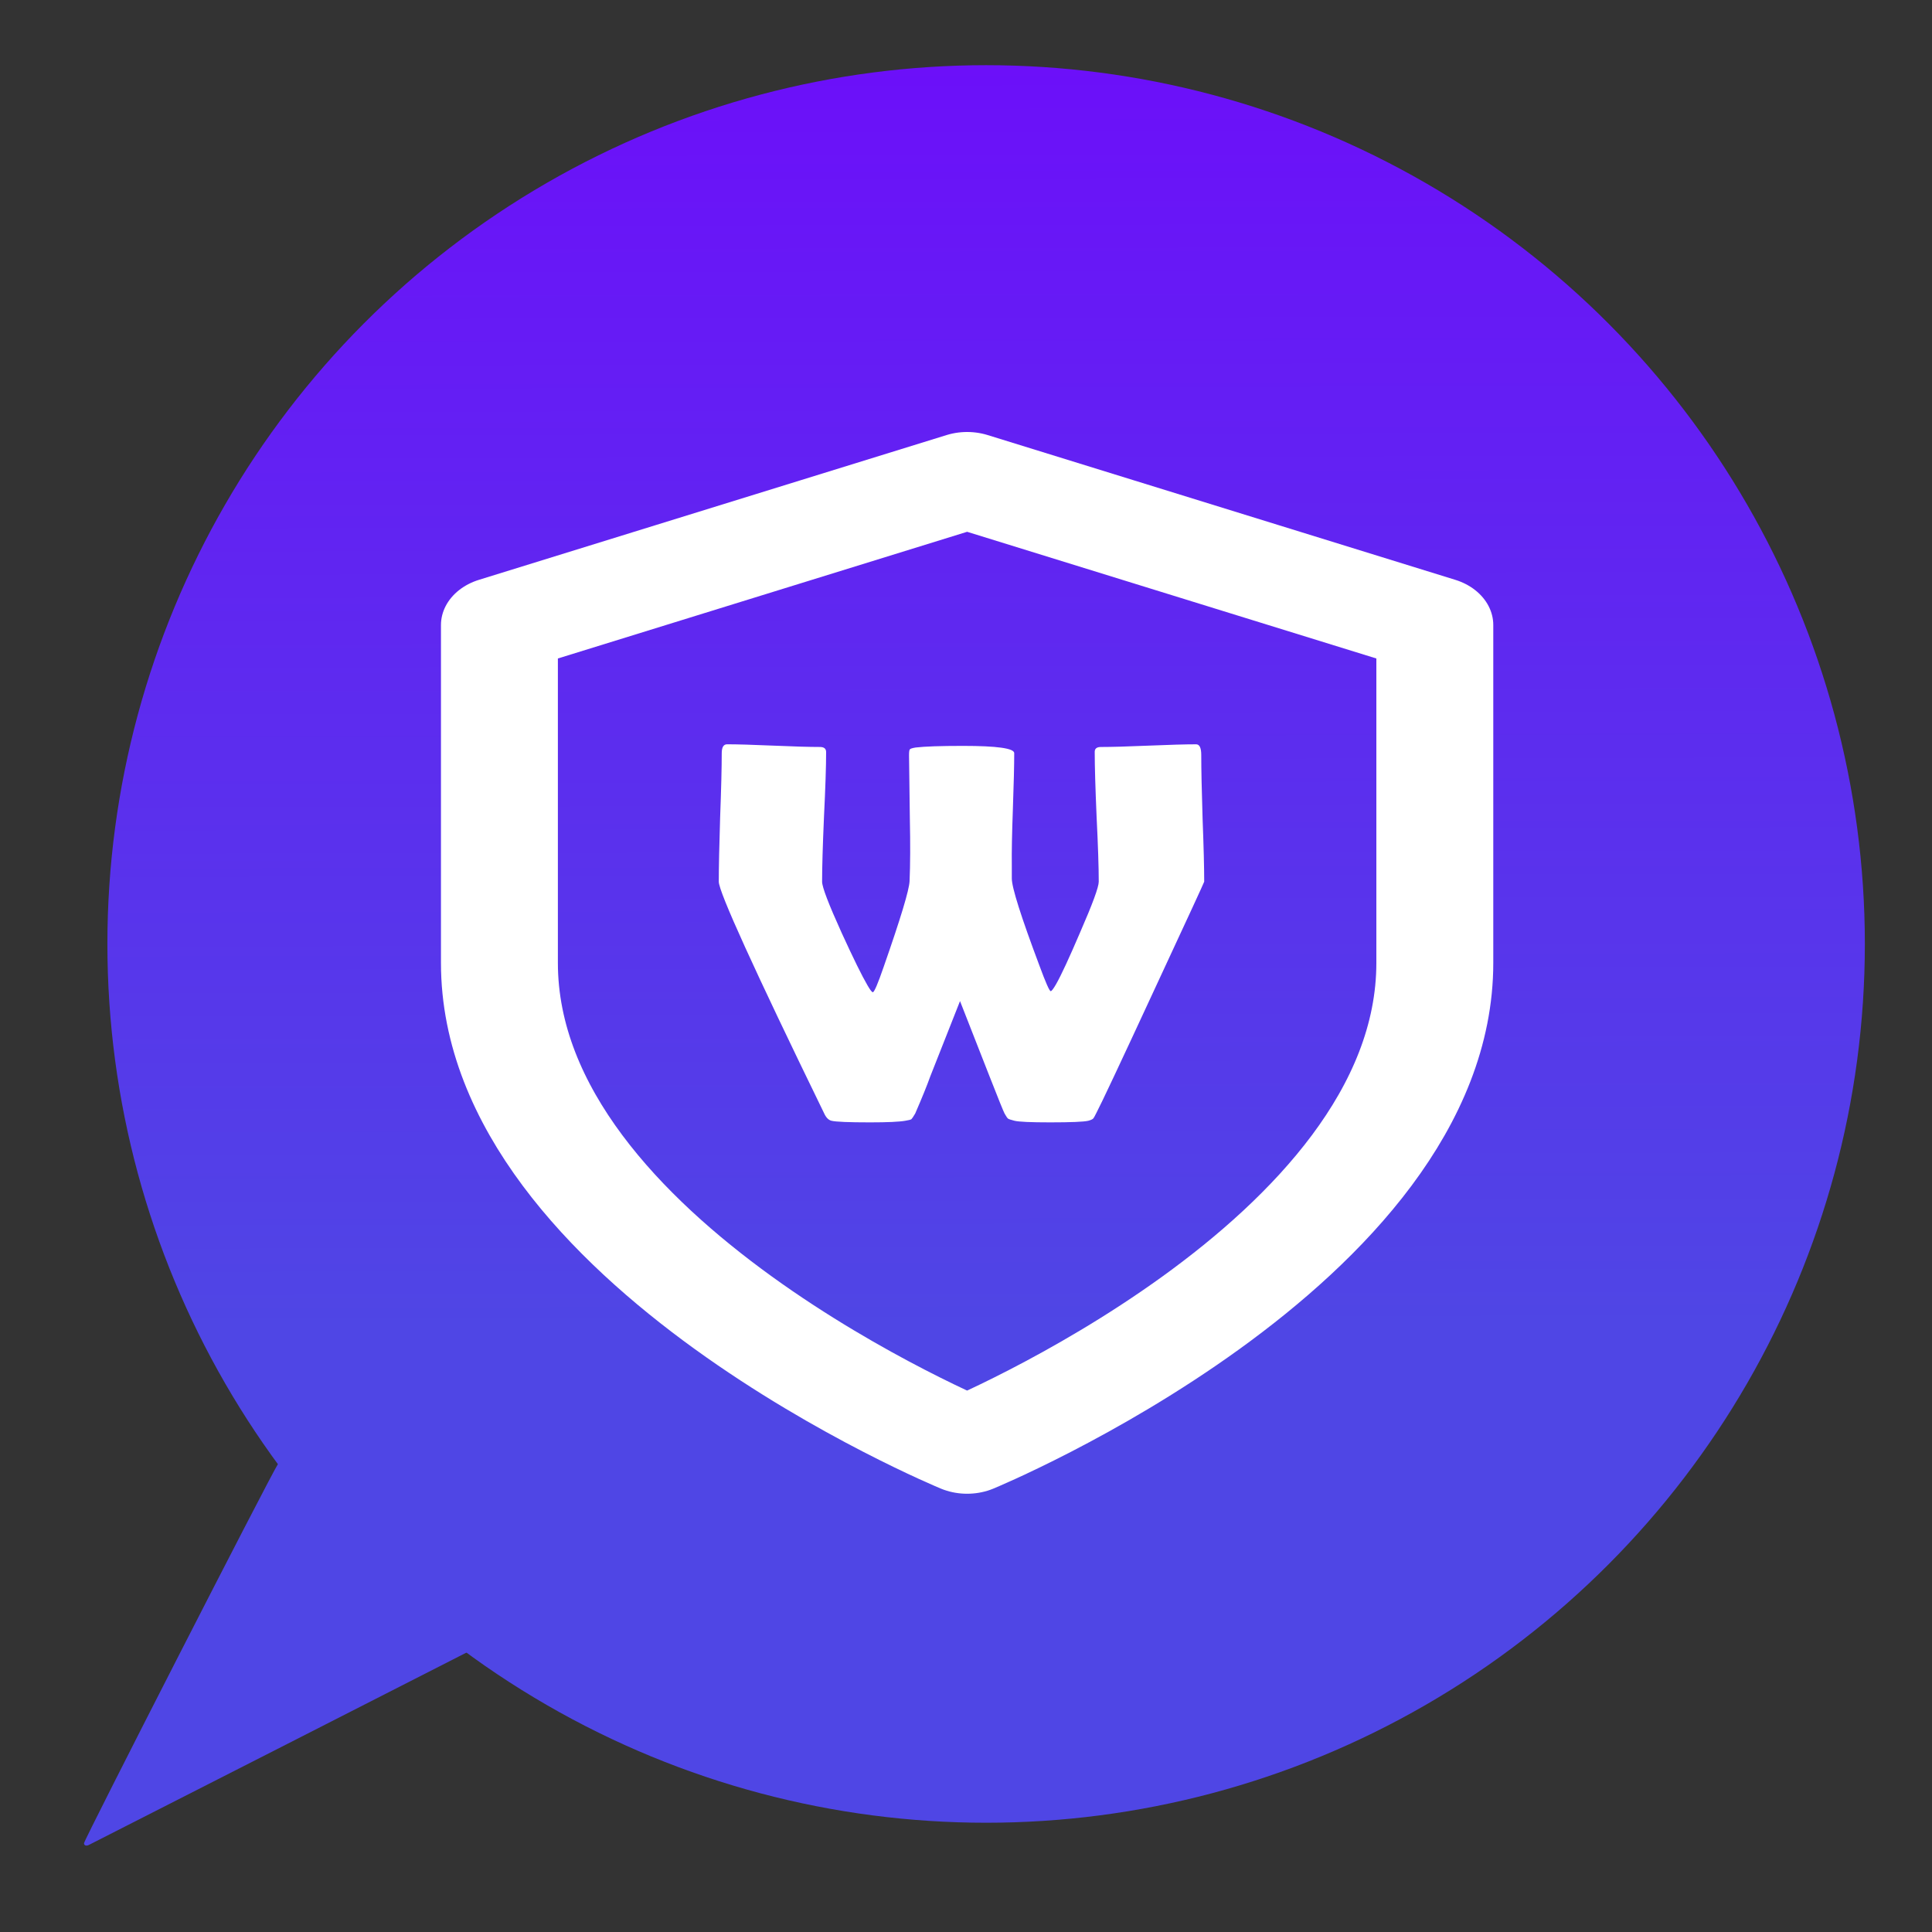
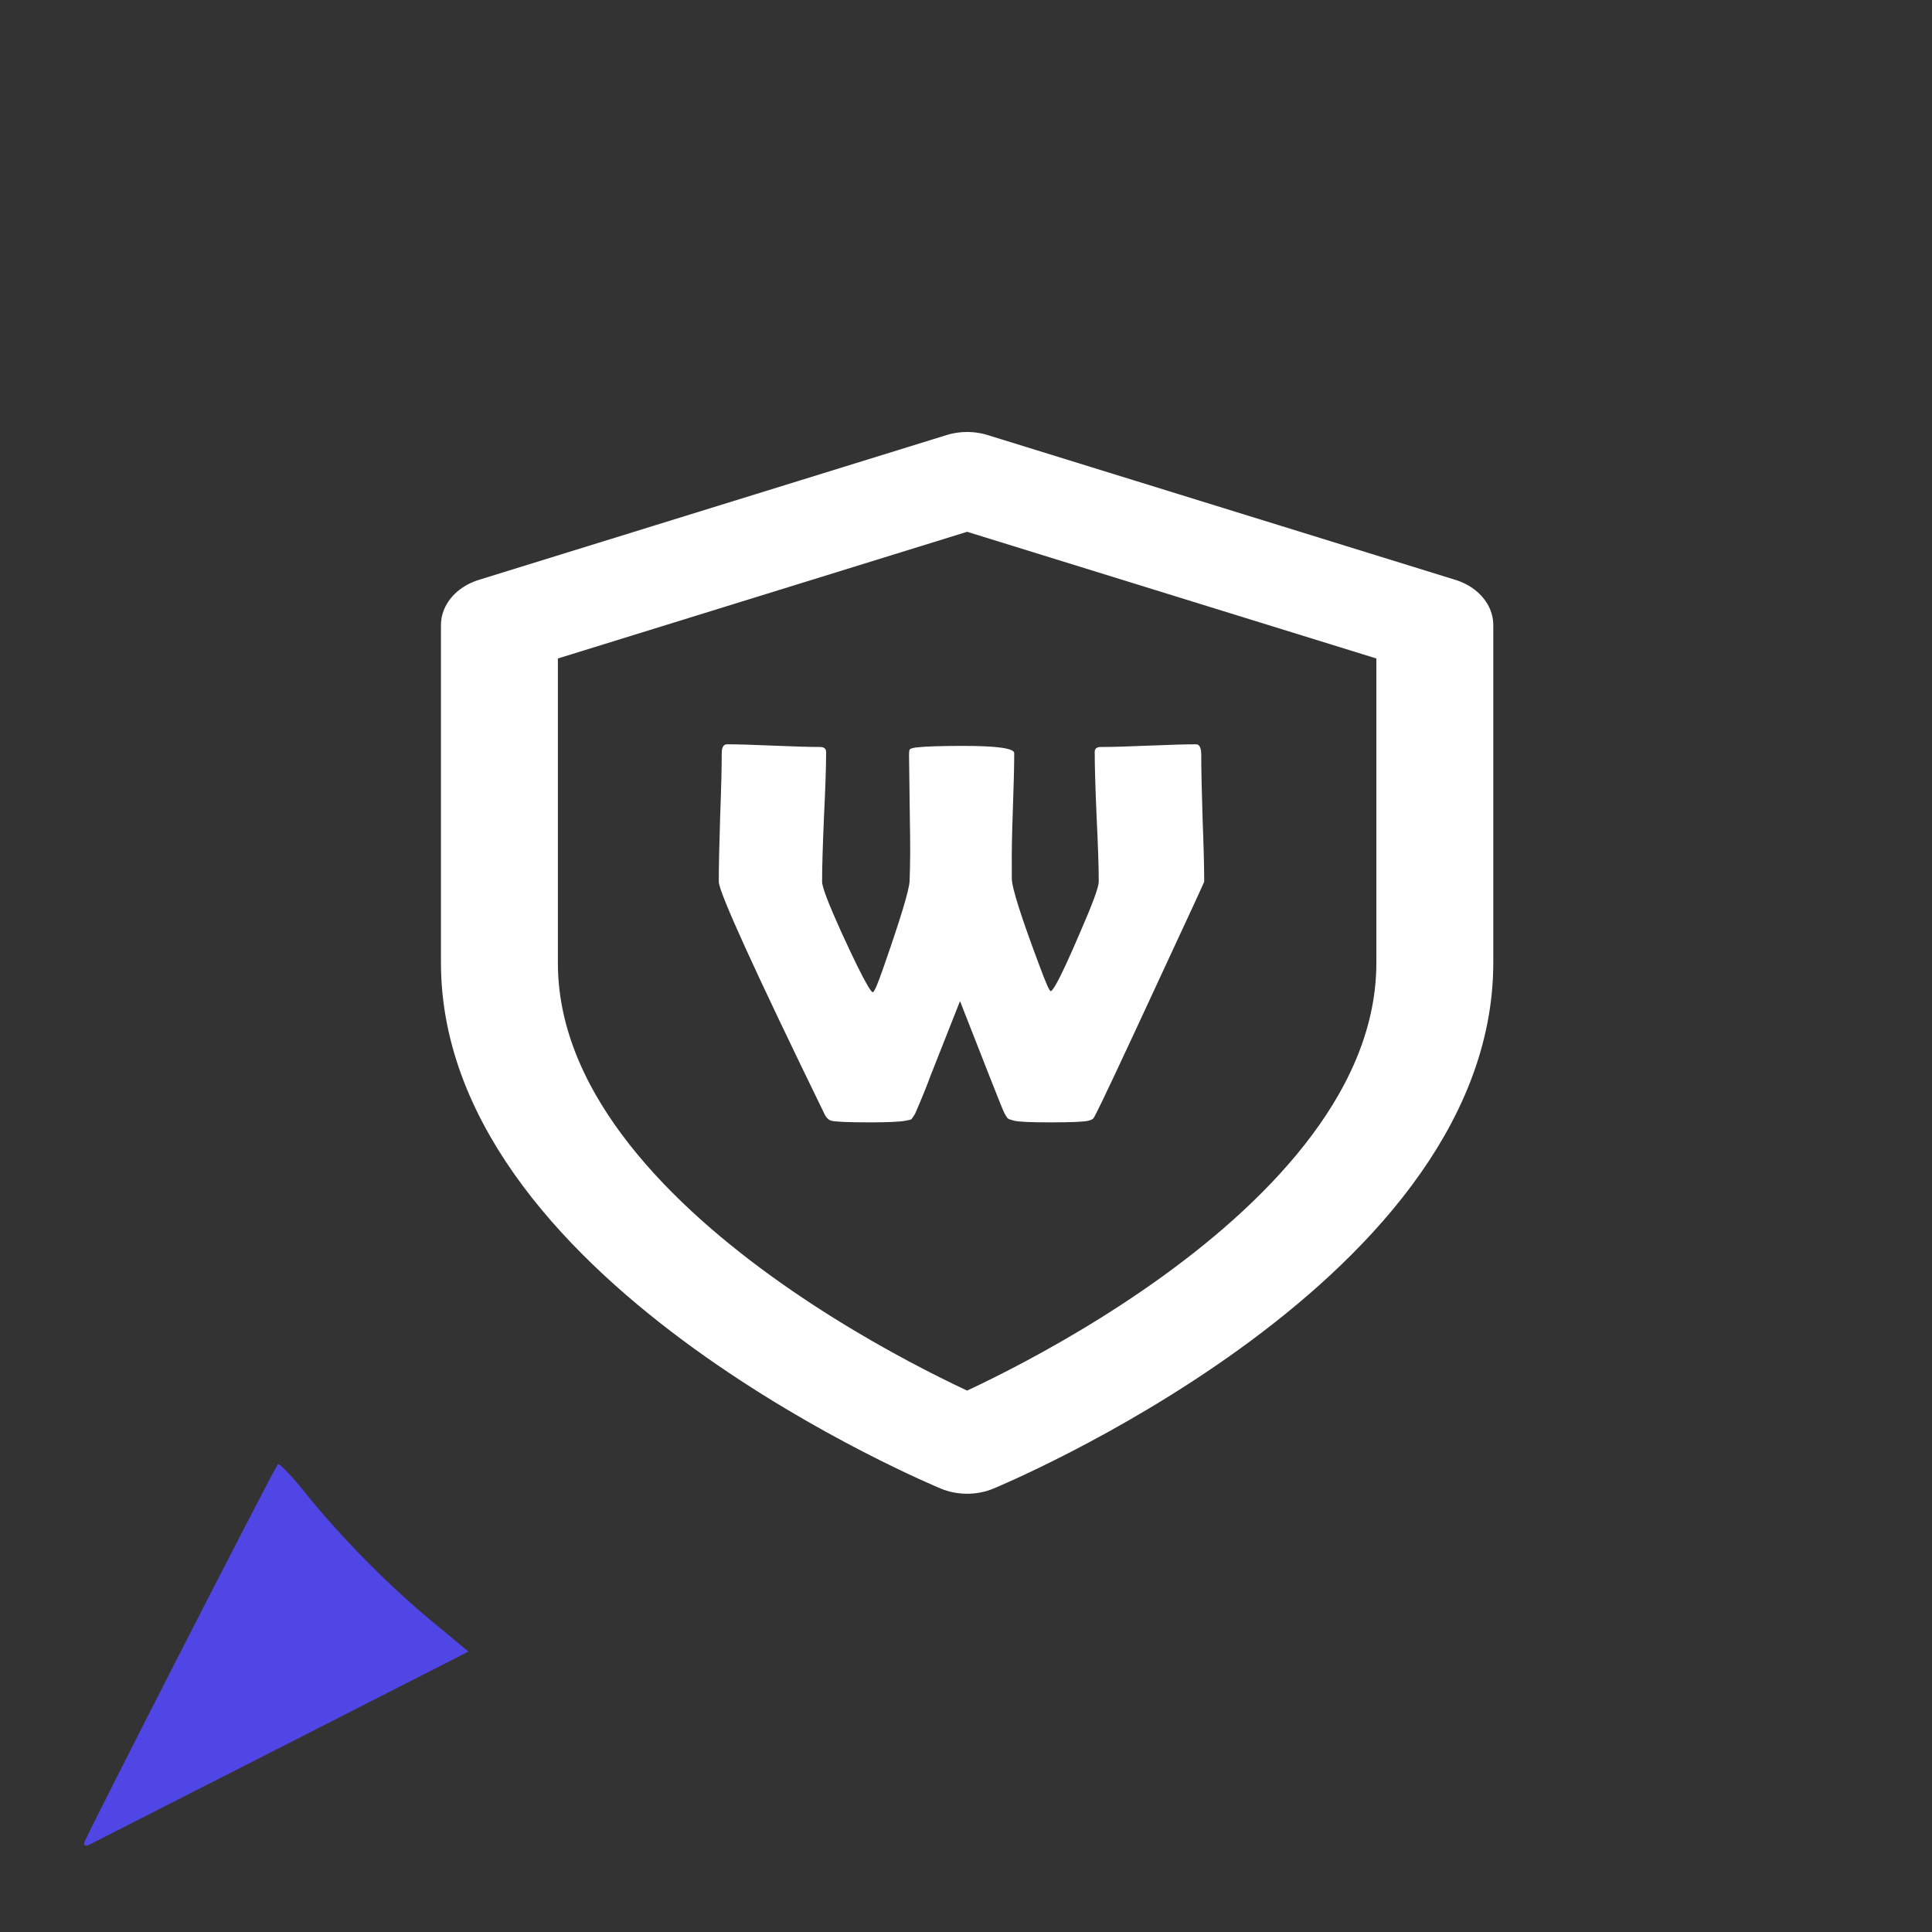
<svg xmlns="http://www.w3.org/2000/svg" xmlns:ns1="http://sodipodi.sourceforge.net/DTD/sodipodi-0.dtd" xmlns:ns2="http://www.inkscape.org/namespaces/inkscape" xmlns:xlink="http://www.w3.org/1999/xlink" width="300" height="300" viewBox="0 0 300 300" version="1.1" id="SVGRoot" ns1:docname="wopu.svg" ns2:version="1.1 (c68e22c387, 2021-05-23)" ns2:export-filename="C:\Users\chanz\Desktop\wopu.png" ns2:export-xdpi="96" ns2:export-ydpi="96">
  <rect x="0" y="0" width="300" height="300" fill="#333333" stroke="none" />
  <ns1:namedview id="namedview1940" pagecolor="#505050" bordercolor="#eeeeee" borderopacity="1" ns2:pageshadow="0" ns2:pageopacity="0" ns2:pagecheckerboard="0" ns2:document-units="px" showgrid="false" ns2:zoom="4.0866667" ns2:cx="150" ns2:cy="150" ns2:window-width="2560" ns2:window-height="1506" ns2:window-x="-11" ns2:window-y="-11" ns2:window-maximized="1" ns2:current-layer="layer1" width="300px" showguides="false" ns2:guide-bbox="true">
    <ns1:guide position="0,300" orientation="0,300" id="guide2300" />
    <ns1:guide position="300,300" orientation="300,0" id="guide2302" />
    <ns1:guide position="300,0" orientation="0,-300" id="guide2304" />
    <ns1:guide position="0,0" orientation="-300,0" id="guide2306" />
  </ns1:namedview>
  <defs id="defs1935">
-     <rect x="97.866" y="102.376" width="166.418" height="117.259" id="rect59453" />
    <ns2:path-effect effect="bspline" id="path-effect49838" is_visible="true" lpeversion="1" weight="33.333" steps="2" helper_size="0" apply_no_weight="true" apply_with_weight="true" only_selected="false" />
    <ns2:path-effect effect="bspline" id="path-effect49401" is_visible="true" lpeversion="1" weight="33.333" steps="2" helper_size="0" apply_no_weight="true" apply_with_weight="true" only_selected="false" />
    <ns2:path-effect effect="bspline" id="path-effect48671" is_visible="true" lpeversion="1" weight="33.333" steps="2" helper_size="0" apply_no_weight="true" apply_with_weight="true" only_selected="false" />
    <linearGradient ns2:collect="always" id="linearGradient46815">
      <stop style="stop-color:#4f46e5;stop-opacity:1;" offset="0" id="stop46811" />
      <stop style="stop-color:#7400ff;stop-opacity:1" offset="1" id="stop46813" />
    </linearGradient>
    <ns2:path-effect effect="bspline" id="path-effect2031" is_visible="true" lpeversion="1" weight="33.333" steps="2" helper_size="0" apply_no_weight="true" apply_with_weight="true" only_selected="false" />
    <linearGradient ns2:collect="always" xlink:href="#linearGradient46815" id="linearGradient46817" x1="155.5" y1="206.25" x2="155" y2="-46.25" gradientUnits="userSpaceOnUse" />
    <clipPath clipPathUnits="userSpaceOnUse" id="clipPath53207">
      <path id="path53209" style="fill:#ff0000;fill-opacity:1;fill-rule:nonzero;stroke:none" d="M -633.602,11.451 V 239.201 h 227.75 V 11.451 Z m 156.811,83.402 c 0.432,0.462 1.3,0.752 1.297,1.385 -0.002,0.373 -2.149,2.773 -2.438,3.199 -0.177,0.263 -0.487,0.749 -0.818,1.273 0.091,0.047 0.182,0.091 0.271,0.145 0.784,-1.011 1.425,-1.849 2.506,-3.336 0.057,-0.101 0.115,-0.202 0.176,-0.301 0.147,-0.334 0.242,-0.776 0.547,-0.748 0.326,-0.325 0.713,-0.431 1.131,0.277 0.389,0.188 0.418,0.419 0.309,0.664 0.009,0.023 0.017,0.041 0.025,0.064 0.028,0.077 0.021,0.15 -0.002,0.221 0.103,-0.138 0.203,-0.268 0.322,-0.42 0.151,-0.664 0.369,-1.12 0.781,-0.961 0.128,0.049 0.229,0.134 0.316,0.234 0.331,0.005 0.712,0.209 1.154,0.746 0.346,0.42 -0.217,0.887 -0.973,1.361 -0.127,0.121 -0.277,0.234 -0.383,0.357 -0.512,0.599 -1.122,1.286 -1.715,1.957 0.108,0.07 0.245,0.139 0.42,0.205 -0.117,0.17 -0.233,0.34 -0.35,0.51 -0.104,0.206 -0.217,0.407 -0.324,0.611 -0.016,0.105 -0.09,0.204 -0.16,0.303 0.158,-0.015 0.316,-0.033 0.467,-0.065 0.008,0.061 0.02,0.122 0.033,0.184 0.193,-0.282 0.372,-0.573 0.57,-0.852 0.667,-0.937 1.366,-1.854 2.125,-2.719 0.203,-0.232 0.776,-0.855 0.744,-0.549 -0.079,0.754 -0.236,1.496 -0.412,2.234 0.46,-0.609 0.92,-1.218 1.367,-1.836 0.279,-0.386 0.568,-1.103 0.998,-1.545 0.056,-0.267 0.114,-0.519 0.256,-0.562 0.036,-0.011 0.077,-0.009 0.125,0.01 0.11,0.043 0.208,0.109 0.299,0.186 0.349,-0.039 0.766,0.112 1.287,0.596 0.339,0.315 -0.384,0.843 -0.615,1.244 -1.342,2.329 -2.449,4.095 -3.615,5.912 1.655,-0.914 3.729,-2.047 6.717,-3.697 0.742,-0.251 2.278,-1.229 2.822,-1.299 0.181,-0.023 0.252,0.054 0.146,0.293 -0.312,0.707 -0.708,1.437 -1.17,2.176 1.049,-0.432 2.267,-0.96 1.729,-0.498 -0.857,0.735 -1.791,1.371 -2.74,1.984 -3.388,4.675 -8.933,9.528 -12.625,12.188 -1.21,0.872 -2.535,1.787 -3.908,2.719 -0.532,0.785 -1.042,1.589 -1.59,2.361 -0.124,0.175 -0.283,0.322 -0.416,0.49 -0.284,0.358 -0.565,0.719 -0.834,1.088 -0.289,0.396 -0.56,0.806 -0.84,1.209 -0.318,0.434 -0.459,1.124 -0.896,1.385 -0.116,0.123 -0.245,0.23 -0.408,0.301 -0.112,0.048 -0.222,0.033 -0.326,-0.014 -0.329,0.513 -0.653,1.028 -0.975,1.545 -0.182,0.348 -0.368,0.694 -0.547,1.043 -0.089,0.173 -0.172,0.348 -0.26,0.521 -0.002,0.053 -9.5e-4,0.107 -0.016,0.156 -0.223,0.741 -0.46,1.094 -0.832,1.795 -0.043,0.002 -0.086,0.009 -0.129,0.012 -0.065,0.135 -0.134,0.268 -0.199,0.402 -0.026,0.055 3.6e-4,0.222 -0.041,0.178 -0.151,-0.163 -0.285,-0.339 -0.422,-0.514 -0.427,0.05 -0.852,0.087 -1.27,0.006 -0.098,-0.019 -0.043,-0.132 0.029,-0.252 -0.411,0.168 -0.95,0.328 -1.512,0.486 0.375,0.441 0.884,0.884 0.625,1.309 -0.144,0.236 -4.181,4.146 -6.859,6.732 0.01,0.294 -0.023,0.569 -0.227,0.764 -0.749,0.717 -1.6,1.314 -2.488,1.859 -1.639,1.579 -3.282,3.156 -4.924,4.732 -1.297,1.245 -1.752,1.734 -2.051,2.045 -0.019,0.041 -0.047,0.076 -0.064,0.117 -1.448,3.376 -0.029,0.405 -0.746,2.729 -0.123,0.4 -0.323,0.774 -0.484,1.16 -0.144,0.2 -0.25,0.434 -0.434,0.598 -0.282,0.252 -1.317,0.857 -1.662,0.148 -0.257,-0.528 -0.08,-1.183 0.01,-1.764 0.044,-0.291 0.261,-0.529 0.379,-0.799 0.348,-0.797 0.686,-1.598 1.025,-2.398 -0.016,-0.005 -0.031,-0.01 -0.047,-0.016 -0.498,0.486 -0.771,0.763 -1.387,1.361 -0.535,0.52 -0.875,1.595 -1.619,1.545 -0.355,-0.024 -0.603,-0.355 -0.752,-0.748 -0.261,-0.111 -0.455,-0.283 -0.469,-0.533 -0.016,-0.29 0.171,-0.498 0.406,-0.688 0.224,-0.449 0.84,-0.713 1.189,-1.109 0.385,-0.437 0.763,-0.88 1.145,-1.32 -0.016,-0.046 -0.031,-0.092 -0.047,-0.139 -0.154,-0.061 -0.311,-0.115 -0.463,-0.182 -0.183,0.192 -0.324,0.333 -0.443,0.457 -0.206,0.234 -0.347,0.624 -0.641,0.656 -0.13,0.131 -0.228,0.238 -0.436,0.447 -0.255,0.238 -0.458,0.44 -0.605,0.396 -0.135,0.164 -0.266,0.331 -0.404,0.492 -0.267,0.309 -0.514,0.638 -0.787,0.834 -0.086,0.199 -0.179,0.362 -0.314,0.271 -0.046,-0.031 -0.082,-0.077 -0.125,-0.113 -0.19,0.013 -0.399,-0.061 -0.635,-0.246 -0.322,0.249 -0.828,0.64 -1.033,0.799 -1.445,1.134 -2.903,2.253 -4.336,3.402 -0.242,0.194 -0.376,0.615 -0.686,0.627 -0.672,0.026 -1.35,-0.217 -1.947,-0.525 -0.128,-0.066 0.071,-0.279 0.125,-0.412 0.139,-0.347 0.222,-0.518 0.32,-0.68 -0.019,-0.072 -0.03,-0.146 -0.041,-0.219 -0.043,-0.077 -0.077,-0.163 -0.127,-0.232 -0.018,0.009 -0.035,0.018 -0.053,0.027 -0.017,0.009 0.034,-0.019 0.051,-0.029 l 0.002,0.002 c 0.034,-0.017 0.066,-0.036 0.1,-0.053 1.5e-4,-0.012 -0.004,-0.023 -0.004,-0.035 0.009,-0.247 0.383,-0.311 0.572,-0.469 0.171,-0.143 0.349,-0.279 0.51,-0.434 0.262,-0.253 0.515,-0.517 0.771,-0.775 -0.11,-0.076 -0.202,-0.168 -0.273,-0.279 -0.047,0.039 -0.102,0.06 -0.168,0.047 -0.43,-0.087 -0.727,-0.176 -0.959,-0.27 -0.227,0.369 -0.438,0.724 -0.686,1.115 -0.19,0.3 -0.286,0.736 -0.523,0.979 -0.123,0.535 -0.311,0.88 -0.656,0.771 -0.282,-0.088 -0.51,-0.308 -0.686,-0.574 -0.31,-0.063 -0.595,-0.192 -0.773,-0.424 -0.093,-0.121 -0.088,-0.244 -0.039,-0.369 -0.046,-0.009 -0.092,-0.025 -0.139,-0.033 0.16,-0.298 0.212,-0.374 0.334,-0.547 -0.004,-0.008 -0.011,-0.014 -0.016,-0.021 -0.095,-0.174 0.215,-0.335 0.291,-0.518 0.14,-0.336 0.254,-0.682 0.373,-1.025 -0.096,0.046 -0.261,0.115 -0.473,0.201 -0.013,0.007 -0.023,0.019 -0.037,0.025 -0.051,0.024 -0.09,0.035 -0.139,0.057 -0.122,0.064 -0.246,0.16 -0.369,0.148 -0.494,0.161 -0.828,0.134 -1.025,-0.014 -0.975,0.545 -1.832,1.037 -4.154,2.328 -0.139,0.082 -0.202,0.118 -0.334,0.195 -0.131,0.098 -0.192,0.145 -0.301,0.227 -0.406,0.325 -0.787,0.635 -1.281,1.014 -0.127,0.098 -0.265,0.181 -0.398,0.27 -0.229,0.184 -0.594,0.484 -0.982,0.805 -0.864,1.66 -0.366,1.217 -1.664,1.932 -0.056,-0.166 -0.139,-0.329 -0.215,-0.492 -0.232,0.171 -0.462,0.346 -0.703,0.504 -0.528,0.347 -1.105,0.729 -1.656,0.74 -0.01,0.002 -0.021,4e-4 -0.031,-0.004 -0.492,-0.003 -0.962,-0.305 -1.35,-1.234 -0.157,-0.378 0.524,-0.637 0.846,-0.891 1.001,-0.79 1.843,-1.37 2.678,-1.908 -0.049,-0.143 -0.092,-0.287 -0.145,-0.43 -0.47,0.098 -0.955,0.162 -1.412,0.287 0.401,-0.94 0.454,-0.921 1.201,-1.891 0.159,-0.525 0.658,-0.923 0.988,-1.377 0.083,-0.113 0.216,-0.287 0.305,-0.408 -0.022,-0.011 -0.045,-0.02 -0.066,-0.031 -0.794,0.075 -1.713,0.134 -3.129,0.184 -0.412,0.014 -1.366,0.068 -2.23,-0.082 -1.915,0.734 -3.827,1.472 -5.748,2.189 -1.634,0.61 -3.188,1.625 -4.926,1.768 -0.554,0.045 -1.472,-0.883 -1.076,-1.273 1.52,-1.498 3.694,-2.142 5.572,-3.156 1.778,-0.96 3.312,-1.729 4.793,-2.447 0.185,-0.433 0.393,-0.846 0.535,-1.16 0.947,-2.125 0.465,-1.393 2.809,-3.801 0.22,-0.226 0.432,-0.47 0.648,-0.707 -0.062,-0.082 -0.162,-0.151 -0.182,-0.246 -0.035,-0.019 -0.069,-0.042 -0.104,-0.062 -0.202,0.109 -0.473,0.145 -0.859,0.045 -0.844,-0.219 -0.597,-1.127 -0.553,-1.629 0.175,-0.425 0.308,-0.87 0.525,-1.275 0.136,-0.253 0.367,-0.611 0.641,-1.008 -0.646,0.761 -1.283,1.531 -1.906,2.311 -0.574,0.718 -1.126,1.453 -1.67,2.193 -0.235,0.32 -0.309,1.156 -0.668,0.986 -0.297,-0.141 -0.458,-0.427 -0.584,-0.75 -0.338,0.016 -0.653,-0.018 -0.879,-0.242 -0.075,-0.074 -0.082,-0.155 -0.051,-0.24 -0.258,-0.24 -0.484,-0.52 -0.668,-0.824 -0.095,-0.081 -0.185,-0.163 -0.273,-0.25 -0.682,0.699 -1.364,1.398 -2.047,2.096 -0.274,0.28 -1.928,2.005 -2.182,1.979 -0.576,-0.06 -0.729,-0.898 -1.094,-1.348 1.105,-1.42 -0.062,0.03 1.799,-1.998 1.013,-1.104 2.018,-2.215 3.006,-3.342 1.033,-1.179 2.054,-2.37 3.074,-3.561 1.316,-1.881 1.814,-2.608 2.18,-3.098 -0.235,0.225 -0.471,0.449 -0.703,0.676 -0.189,0.195 -0.378,0.391 -0.566,0.586 -1.483,1.716 -3.158,3.649 -3.797,4.414 -0.182,0.218 -0.318,0.47 -0.477,0.705 -0.759,1.039 -0.731,1.613 -2.314,0.156 -0.15,-0.138 0.145,-0.384 0.244,-0.562 0.302,-0.546 0.66,-1.057 1.01,-1.572 -0.031,-0.016 -0.063,-0.03 -0.094,-0.047 -0.052,-0.029 0.069,-0.098 0.109,-0.143 0.112,-0.125 0.228,-0.246 0.342,-0.369 0.032,-0.044 0.056,-0.093 0.088,-0.137 0.015,-0.051 0.034,-0.101 0.059,-0.139 0.568,-0.867 1.19,-1.698 1.809,-2.531 -0.197,-0.053 -0.394,-0.1 -0.586,-0.121 0.233,-0.252 0.393,-0.424 0.535,-0.58 -0.189,-0.171 -0.389,-0.434 -0.6,-0.822 -0.092,-0.169 0.066,-0.362 0.162,-0.549 -0.245,0.325 -0.478,0.66 -0.752,0.961 -0.193,0.212 -0.396,0.414 -0.602,0.613 -0.08,0.271 -0.17,0.51 -0.389,0.457 -0.022,-0.005 -0.042,-0.014 -0.062,-0.021 -0.15,0.143 -0.302,0.284 -0.449,0.43 -0.338,-0.434 -0.931,-0.759 -1.012,-1.303 -0.063,-0.425 0.42,-0.749 0.654,-1.109 0.033,-0.051 0.068,-0.101 0.102,-0.152 -0.249,-0.184 -0.492,-0.379 -0.746,-0.555 0.426,-0.735 0.422,-0.725 1.051,-1.572 -0.228,-0.118 -0.516,-0.348 -0.951,-0.748 -0.172,-0.158 0.119,-0.46 0.248,-0.654 0.267,-0.4 0.6,-0.754 0.926,-1.107 2.112,-2.294 2.416,-2.49 4.764,-4.676 v -0.002 c 0.492,-0.459 0.973,-0.546 1.307,-0.416 0.015,-0.013 0.029,-0.028 0.043,-0.041 0.322,-0.289 0.637,-0.586 0.957,-0.877 0.022,-0.078 0.037,-0.181 0.092,-0.15 0.015,0.008 0.028,0.019 0.043,0.027 0.169,-0.151 0.34,-0.299 0.516,-0.441 0.549,-0.446 1.237,-0.928 1.678,-0.246 0.342,-0.407 0.687,-0.812 1.039,-1.211 0.084,-0.095 0.264,-0.379 0.283,-0.254 0.048,0.303 0.086,0.55 0.121,0.781 0.257,-0.352 0.489,-0.75 0.881,-0.908 0.049,-0.02 0.11,-0.039 0.174,-0.057 0.087,-0.095 0.173,-0.191 0.26,-0.285 0.16,-0.173 0.259,-0.537 0.492,-0.506 0.037,0.005 0.073,0.016 0.109,0.023 0.038,-0.062 0.072,-0.126 0.111,-0.188 0.064,0.097 0.136,0.189 0.209,0.281 0.192,0.076 0.376,0.176 0.559,0.283 0.022,-0.023 0.044,-0.047 0.066,-0.07 0.012,-0.012 0.023,-0.025 0.035,-0.037 0.35,-1.17 0.667,-2.218 1.23,-3.324 0.102,-0.2 0.266,-0.362 0.398,-0.543 0.192,0.176 0.407,0.333 0.621,0.492 0.009,-0.117 0.019,-0.252 0.033,-0.475 0.193,0.109 0.403,0.195 0.613,0.283 0.378,-0.062 0.777,-0.069 1.148,-0.148 -0.044,0.522 -0.057,0.703 -0.094,0.941 0.003,0.067 -0.012,0.138 -0.037,0.213 -0.028,0.162 -0.104,0.553 -0.164,0.867 0.086,0.057 0.196,0.085 0.258,0.174 0.1,0.143 -0.038,0.261 -0.227,0.373 -0.061,0.074 -0.117,0.153 -0.178,0.227 -0.183,0.96 -0.376,1.918 -0.572,2.875 -0.005,0.024 -0.009,0.053 -0.014,0.078 0.01,0.011 0.019,0.02 0.029,0.031 0.132,0.145 0.025,0.348 -0.084,0.553 0.036,-0.03 0.071,-0.062 0.107,-0.092 0.247,-0.201 0.53,-0.354 0.795,-0.531 1.456,-0.971 2.439,0.5 0.982,1.471 -0.092,0.062 -0.189,0.119 -0.283,0.178 0.018,0.024 0.036,0.047 0.053,0.072 0.223,0.048 0.436,0.125 0.615,0.242 0.059,-0.1 0.121,-0.186 0.188,-0.236 0.024,-0.04 0.049,-0.08 0.072,-0.121 0.01,-0.017 -0.018,-0.072 -0.004,-0.059 0.051,0.045 0.088,0.072 0.137,0.113 0.065,-0.005 0.141,2.5e-4 0.23,0.019 0.044,-0.012 0.085,-0.028 0.133,-0.031 0.029,-0.002 0.06,0.006 0.09,0.008 0.095,-0.104 0.186,-0.211 0.281,-0.314 0.382,-0.416 0.666,-1.325 1.213,-1.184 0.38,0.099 0.715,0.471 0.887,0.889 0.049,0.031 0.091,0.067 0.133,0.104 0.629,-0.639 1.199,-1.45 2.049,-1.514 0.384,-0.029 0.736,0.391 0.885,0.848 4.5e-4,10e-4 0.002,0.003 0.002,0.004 0.158,0.172 0.25,0.366 0.189,0.551 -0.075,0.231 -0.21,0.421 -0.379,0.586 -0.718,1.201 -2.034,2 -3.006,3.029 -0.108,0.115 -0.125,0.129 -0.225,0.234 0.21,0.016 0.419,0.037 0.623,0.062 0.225,0.028 -0.331,0.31 -0.475,0.484 -0.735,0.892 -1.439,1.765 -2.129,2.633 0.081,-0.031 0.166,-0.05 0.262,-0.051 0.102,-8.4e-4 0.182,0.031 0.248,0.084 0.102,-0.13 0.204,-0.258 0.305,-0.389 0.247,-0.321 0.346,-0.834 0.727,-0.971 0.095,-0.034 0.193,-0.06 0.291,-0.08 0.058,-0.083 0.215,-0.307 0.258,-0.369 -0.01,-0.017 -0.024,-0.033 -0.033,-0.051 0.379,-0.47 0.37,-0.438 0.033,0.051 0.063,0.11 0.132,0.219 0.207,0.326 0.488,-0.018 0.993,0.048 1.48,0.027 -0.081,0.228 -0.113,0.261 -0.166,0.398 1.363,-0.983 1.644,-1.093 4.334,-2.094 2.296,-1.941 4.618,-3.852 6.945,-5.756 4.716,-3.858 6.178,-4.973 9.381,-7.422 0.147,-0.139 0.299,-0.269 0.469,-0.359 0.316,-0.242 0.439,-0.34 0.799,-0.615 0.271,0.448 0.91,0.857 0.977,1.326 0.033,0.024 0.064,0.057 0.098,0.078 -0.046,0.035 -0.056,0.043 -0.102,0.078 -0.005,0.034 -0.003,0.068 -0.016,0.104 -0.063,0.18 -3.792,3.123 -4.066,3.367 -0.141,0.126 -0.277,0.257 -0.418,0.383 0.436,0.326 0.991,0.629 0.846,1.072 -0.048,0.147 -2.218,2.027 -3.42,3.076 0.509,-0.17 1.064,-0.152 1.604,-0.199 0.126,-0.098 0.217,-0.167 0.352,-0.271 1.014,-0.922 2.026,-1.846 3.133,-2.652 0.025,-0.018 0.053,-0.034 0.078,-0.053 0.649,-0.699 1.502,-1.602 3.086,-3.309 1.263,-1.361 2.559,-2.693 3.891,-3.988 0.81,-0.788 1.647,-1.555 2.531,-2.26 0.23,-0.184 0.671,-0.659 0.793,-0.391 0.229,0.502 0.233,1.064 0.219,1.629 0.159,5e-4 0.318,-0.011 0.477,-0.004 0.108,0.005 -0.229,0.017 -0.312,0.086 -0.056,0.046 -0.109,0.095 -0.164,0.141 -0.005,0.223 -0.011,0.446 0,0.664 1.277,-1.423 3.918,-4.461 5.521,-5.955 0.853,-0.795 1.753,-1.539 2.662,-2.27 0.499,-0.401 0.945,-1.316 1.557,-1.125 0.213,0.066 0.383,0.145 0.533,0.229 0.319,-0.434 0.641,-0.863 1.025,-1.203 0.261,-0.398 0.535,-0.767 0.965,-0.793 0.47,-0.029 1.049,0.473 1.184,0.963 0.044,0.09 0.077,0.182 0.078,0.275 0.004,0.327 -0.218,0.563 -0.498,0.775 0.084,0.102 0.147,0.227 0.209,0.355 0.803,-1.073 1.605,-2.103 2.27,-2.895 0.32,-0.381 0.701,-0.707 1.051,-1.061 z m -13.277,35.564 c 0.307,-0.126 0.573,-0.255 0.746,-0.389 -0.082,-0.109 -0.162,-0.219 -0.246,-0.326 0.082,-0.155 0.119,-0.225 0.18,-0.336 -0.038,-0.023 -0.07,-0.044 -0.105,-0.066 -0.15,0.305 -0.308,0.606 -0.453,0.912 -0.026,0.055 -0.077,0.132 -0.121,0.205 z m 0.574,-1.117 c 0.024,-0.05 0.05,-0.099 0.074,-0.148 -0.088,0.019 -0.18,0.026 -0.275,0.018 0.06,0.042 0.132,0.087 0.201,0.131 z m -0.201,-0.131 c -0.166,-0.117 -0.286,-0.229 -0.387,-0.338 -0.046,0.05 -0.092,0.094 -0.139,0.145 0.188,0.111 0.364,0.179 0.525,0.193 z m 26.131,-25.371 c 0.361,-0.498 0.705,-0.995 1.012,-1.486 -0.338,0.139 -0.728,0.308 -0.945,0.379 -5.183,2.859 -7.633,4.185 -9.623,5.334 -0.061,0.095 -0.105,0.161 -0.168,0.258 0.819,-0.429 2.116,-1.245 2.432,-0.475 0.141,0.343 0.192,0.677 0.18,1.004 0.596,-0.528 1.202,-1.045 1.83,-1.533 1.664,-1.292 3.512,-2.336 5.283,-3.48 z m -10.568,-5.676 c -0.127,0.114 -0.258,0.228 -0.344,0.346 -0.008,0.011 -0.01,0.013 -0.018,0.023 -0.024,0.042 -0.047,0.084 -0.07,0.127 0.144,-0.165 0.289,-0.33 0.432,-0.496 z m 0.248,1.582 c -0.517,0.363 -0.845,0.714 -0.645,1.037 0.326,-3.8e-4 0.511,-0.442 0.645,-1.037 z m 3.414,9.748 c -0.064,-6.5e-4 -0.215,0.021 -0.334,0.035 -0.015,0.048 -0.033,0.097 -0.051,0.145 0.114,-0.03 0.233,-0.051 0.344,-0.092 0.165,-0.061 0.155,-0.087 0.041,-0.088 z m -1.094,0.164 c -0.401,0.084 -0.801,0.183 -1.021,0.293 -0.047,0.023 -0.088,0.047 -0.135,0.07 0.307,-0.071 0.622,-0.119 0.939,-0.164 0.072,-0.067 0.145,-0.133 0.217,-0.199 z m -27.871,1.096 c -0.228,0.032 -0.36,0.125 -0.314,0.326 0.073,-0.077 0.232,-0.24 0.314,-0.326 z m 24.885,0.219 c -0.236,0.124 -0.45,0.25 -0.682,0.375 -0.057,0.089 -0.115,0.178 -0.172,0.268 0.292,-0.223 0.595,-0.459 0.854,-0.643 z m -67.229,8.963 c -0.076,0.02 -0.149,0.041 -0.207,0.066 0.033,0.04 0.062,0.084 0.086,0.131 0.021,-0.028 0.043,-0.054 0.064,-0.082 0.019,-0.038 0.038,-0.077 0.057,-0.115 z m -4.91,5.764 c -0.155,0.17 -0.305,0.342 -0.455,0.516 0.031,0.087 0.06,0.159 0.09,0.215 0.107,-0.117 0.214,-0.234 0.32,-0.352 0.027,-0.122 0.041,-0.249 0.045,-0.379 z m -1.828,0.527 c -0.043,0.027 -0.085,0.055 -0.127,0.086 -0.221,0.163 0.084,0.475 0.383,0.695 0.071,-0.096 0.139,-0.186 0.209,-0.279 -0.156,-0.167 -0.322,-0.328 -0.465,-0.502 z m 0.707,0.795 c -0.03,0.038 -0.062,0.073 -0.092,0.111 -0.029,0.037 0.141,-0.041 0.115,-0.08 -0.007,-0.011 -0.016,-0.021 -0.023,-0.031 z m 53.406,3.998 c -0.118,0.085 -0.225,0.159 -0.342,0.242 0.028,0.008 0.052,0.018 0.078,0.027 0.037,-0.013 0.07,-0.031 0.107,-0.043 0.24,-0.075 0.479,0.048 0.682,0.262 0.018,-0.026 0.036,-0.052 0.055,-0.078 -0.221,-0.115 -0.431,-0.238 -0.58,-0.41 z m 0.711,0.48 c -0.054,0.013 -0.106,0.026 -0.16,0.039 0.047,0.052 0.094,0.105 0.137,0.166 0.039,-0.028 0.131,-0.105 0.168,-0.131 -0.049,-0.024 -0.095,-0.05 -0.145,-0.074 z m -8.959,2.814 c -0.003,0.007 -0.007,0.013 -0.01,0.019 0.003,-0.003 0.007,-0.005 0.01,-0.008 -1.2e-4,-0.004 8e-5,-0.008 0,-0.012 z m -8.68,0.459 c -0.094,0.022 -0.189,0.043 -0.283,0.065 -0.018,0.016 -0.037,0.031 -0.055,0.047 0.032,0.056 0.055,0.121 0.078,0.186 0.092,-0.105 0.178,-0.203 0.26,-0.297 z m -25.613,6.67 c -0.571,0.353 -0.995,0.936 -1.479,1.412 -1.753,1.728 -1.739,1.588 -2.178,2.598 0.18,-0.083 0.385,-0.181 0.566,-0.264 -0.036,-0.055 -0.083,-0.104 -0.111,-0.162 -0.14,-0.282 0.475,-0.412 0.713,-0.619 0.414,-0.332 0.829,-0.663 1.242,-0.996 0.417,-0.655 0.832,-1.312 1.246,-1.969 z m -0.172,4.385 c -0.09,0.04 -0.178,0.083 -0.268,0.123 -0.019,0.028 -0.037,0.054 -0.057,0.082 0.112,-0.043 0.224,-0.087 0.336,-0.131 -0.004,-0.025 -0.01,-0.049 -0.012,-0.074 z m 2.803,0.891 c -0.88,0.339 -1.76,0.678 -2.639,1.02 0.854,-0.065 1.522,-0.168 2.211,-0.299 0.17,-0.226 0.304,-0.41 0.479,-0.641 -0.019,-0.027 -0.033,-0.053 -0.051,-0.08 z m 2.109,3.105 c -0.088,0.155 -0.192,0.337 -0.275,0.484 0.134,-0.113 0.263,-0.225 0.391,-0.336 -0.04,-0.048 -0.079,-0.097 -0.115,-0.148 z m 21.76,1.891 c -0.025,0.003 -0.05,0.004 -0.074,0.008 -0.069,0.011 -0.172,0.209 -0.107,0.182 0.081,-0.034 0.127,-0.118 0.182,-0.189 z m -25.986,1.029 c -0.024,0.033 -0.044,0.063 -0.066,0.094 0.008,-0.005 0.017,-0.011 0.025,-0.016 0.016,-0.028 0.026,-0.051 0.041,-0.078 z m -0.652,0.895 c -0.317,0.44 -0.313,0.451 0.014,0.039 -0.003,-0.013 -0.01,-0.026 -0.014,-0.039 z" />
    </clipPath>
  </defs>
  <g ns2:label="Layer 1" ns2:groupmode="layer" id="layer1">
    <path style="fill:#4f46e5;fill-opacity:1;stroke-width:0.933" d="m 13.044,286.212 c 0,-0.515 29.034,-57.277 30.099,-58.843 0.174,-0.256 2.063,1.708 4.198,4.365 5.516,6.866 12.799,14.267 19.567,19.882 l 5.834,4.84 -29.114,14.841 c -16.013,8.162 -29.444,15 -29.848,15.194 -0.404,0.194 -0.735,0.069 -0.735,-0.279 z" id="path1368" />
    <g id="g31645" style="fill:url(#linearGradient46817);fill-opacity:1">
-       <ellipse style="fill:url(#linearGradient46817);fill-opacity:1.0;stroke-width:0.696" id="path1829" cx="153.125" cy="146.579" rx="136.449" ry="136.456" />
-     </g>
+       </g>
    <g style="fill:none;stroke:#ffffff;stroke-width:2;stroke-linecap:round;stroke-linejoin:round;stroke-opacity:1" id="g160522" transform="matrix(9.078,0,0,7.494,41.238,59.585)">
      <path d="m 12,22 c 0,0 8,-4 8,-10 V 5 L 12,2 4,5 v 7 c 0,6 8,10 8,10 z" id="path160513" style="stroke:#ffffff;stroke-opacity:1" />
    </g>
    <g aria-label="W" transform="translate(11.289,-8.881)" id="text59451" style="font-size:85.333px;line-height:1.25;font-family:'Century Gothic';-inkscape-font-specification:'Century Gothic';white-space:pre;shape-inside:url(#rect59453);fill:#4f46e5">
      <path d="m 175.7,145.787 q 0,0.125 -7.75,16.792 -7.875,17 -9,19.125 -0.375,0.75 -0.458,0.833 -0.167,0.208 -0.792,0.375 -1.042,0.25 -5.917,0.25 -4.542,0 -5.542,-0.25 -0.833,-0.208 -1,-0.333 -0.167,-0.125 -0.542,-0.792 -0.25,-0.458 -2.375,-5.875 l -4.542,-11.583 -4.625,11.708 q -0.708,2 -2.333,5.75 -0.417,0.708 -0.583,0.875 -0.167,0.125 -0.958,0.25 -1.417,0.25 -5.458,0.25 -5,0 -6,-0.25 -0.708,-0.167 -1.167,-1.208 -16.333,-33.542 -16.333,-35.917 0,-3.333 0.208,-9.958 0.25,-6.667 0.25,-10 0,-1.375 0.833,-1.375 2.375,0 7.167,0.208 4.833,0.208 7.25,0.208 0.958,0 0.958,0.792 0,3.333 -0.333,10.083 -0.292,6.708 -0.292,10.042 0,1.25 3.042,7.958 2.75,6 4,8.125 0.625,1.083 0.833,1.083 0.333,0 1.708,-4 3.917,-11.208 4,-13.25 0.167,-3.833 0.042,-9.75 -0.125,-8.542 -0.125,-9.792 0,-0.792 0.125,-0.917 0.125,-0.167 0.917,-0.292 2.125,-0.25 7.333,-0.25 7.958,0 7.958,1.125 0,2.792 -0.208,8.667 -0.208,5.708 -0.167,8.667 v 2.125 q 0,2.125 4.292,13.542 1.458,3.958 1.75,3.958 0.208,0 0.833,-1.083 1.167,-2.042 3.75,-8.083 2.875,-6.583 2.875,-7.833 0,-3.375 -0.333,-10.083 -0.292,-6.75 -0.292,-10.083 0,-0.75 0.958,-0.75 2.458,0 7.375,-0.208 4.958,-0.208 7.417,-0.208 0.792,0 0.792,1.667 0,3.292 0.208,9.875 0.25,6.542 0.25,9.792 z" style="font-weight:bold;font-family:'Berlin Sans FB Demi';-inkscape-font-specification:'Berlin Sans FB Demi Bold';fill:#ffffff" id="path196652" />
    </g>
  </g>
</svg>